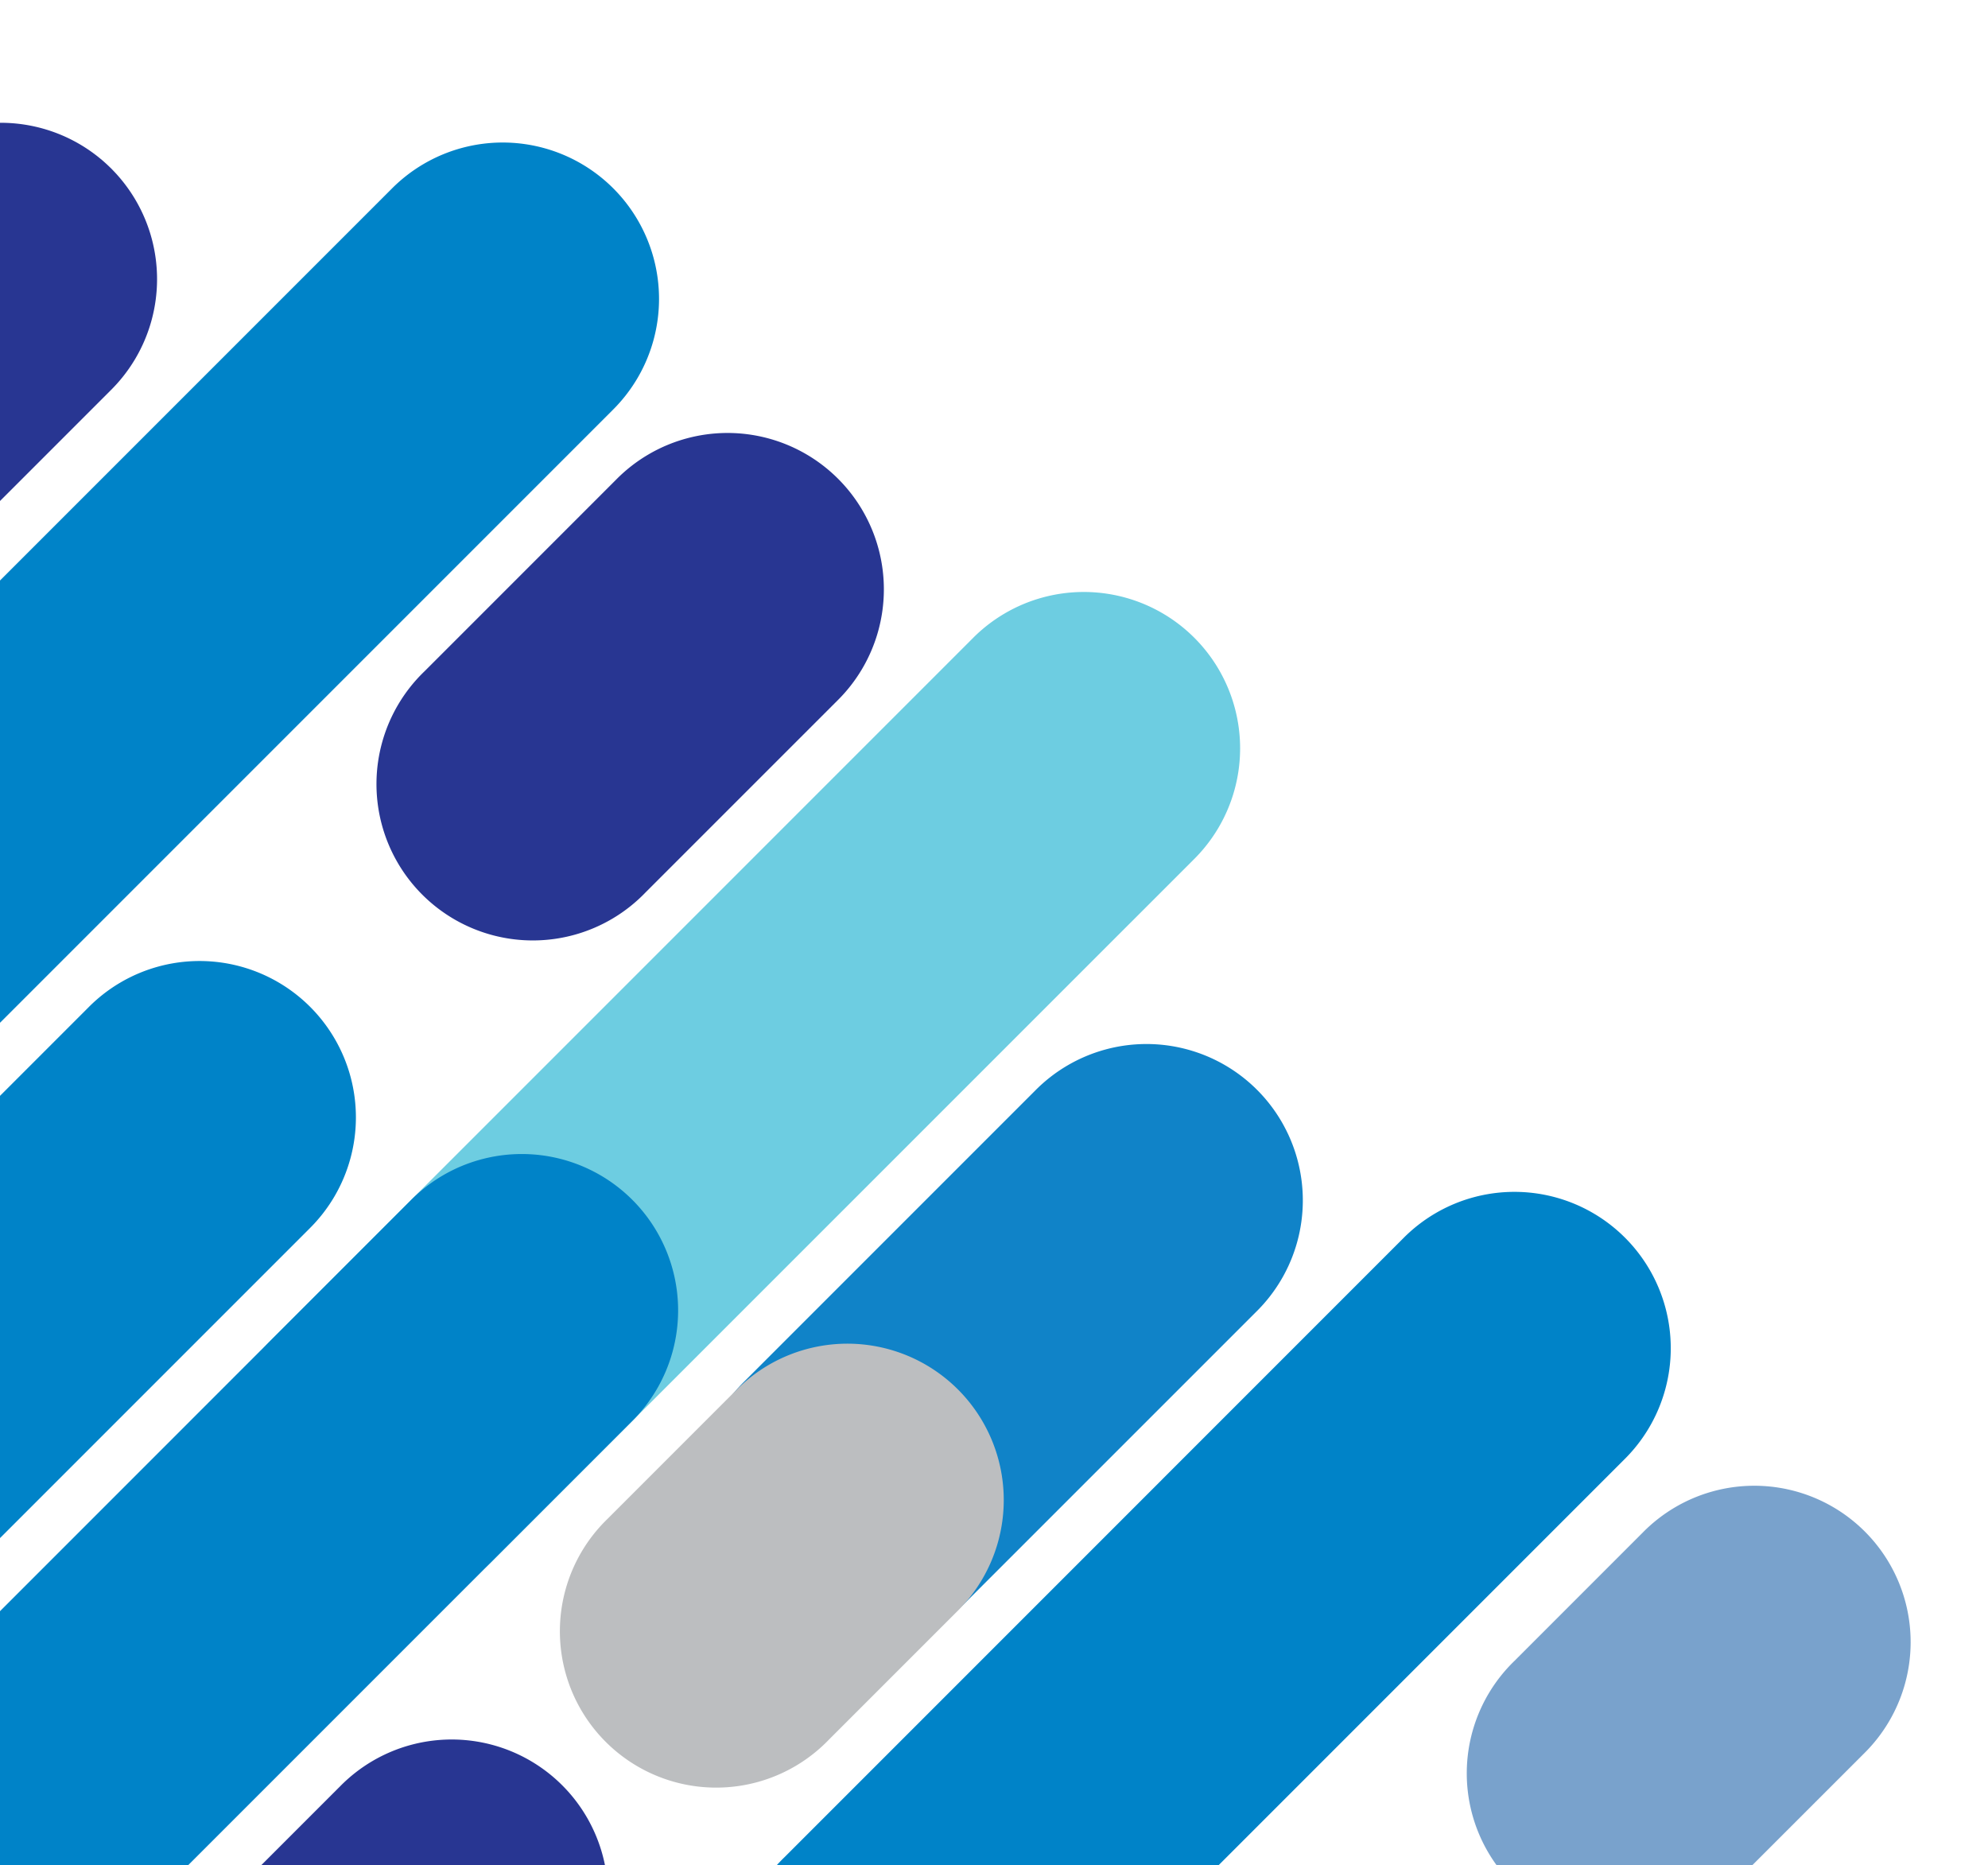
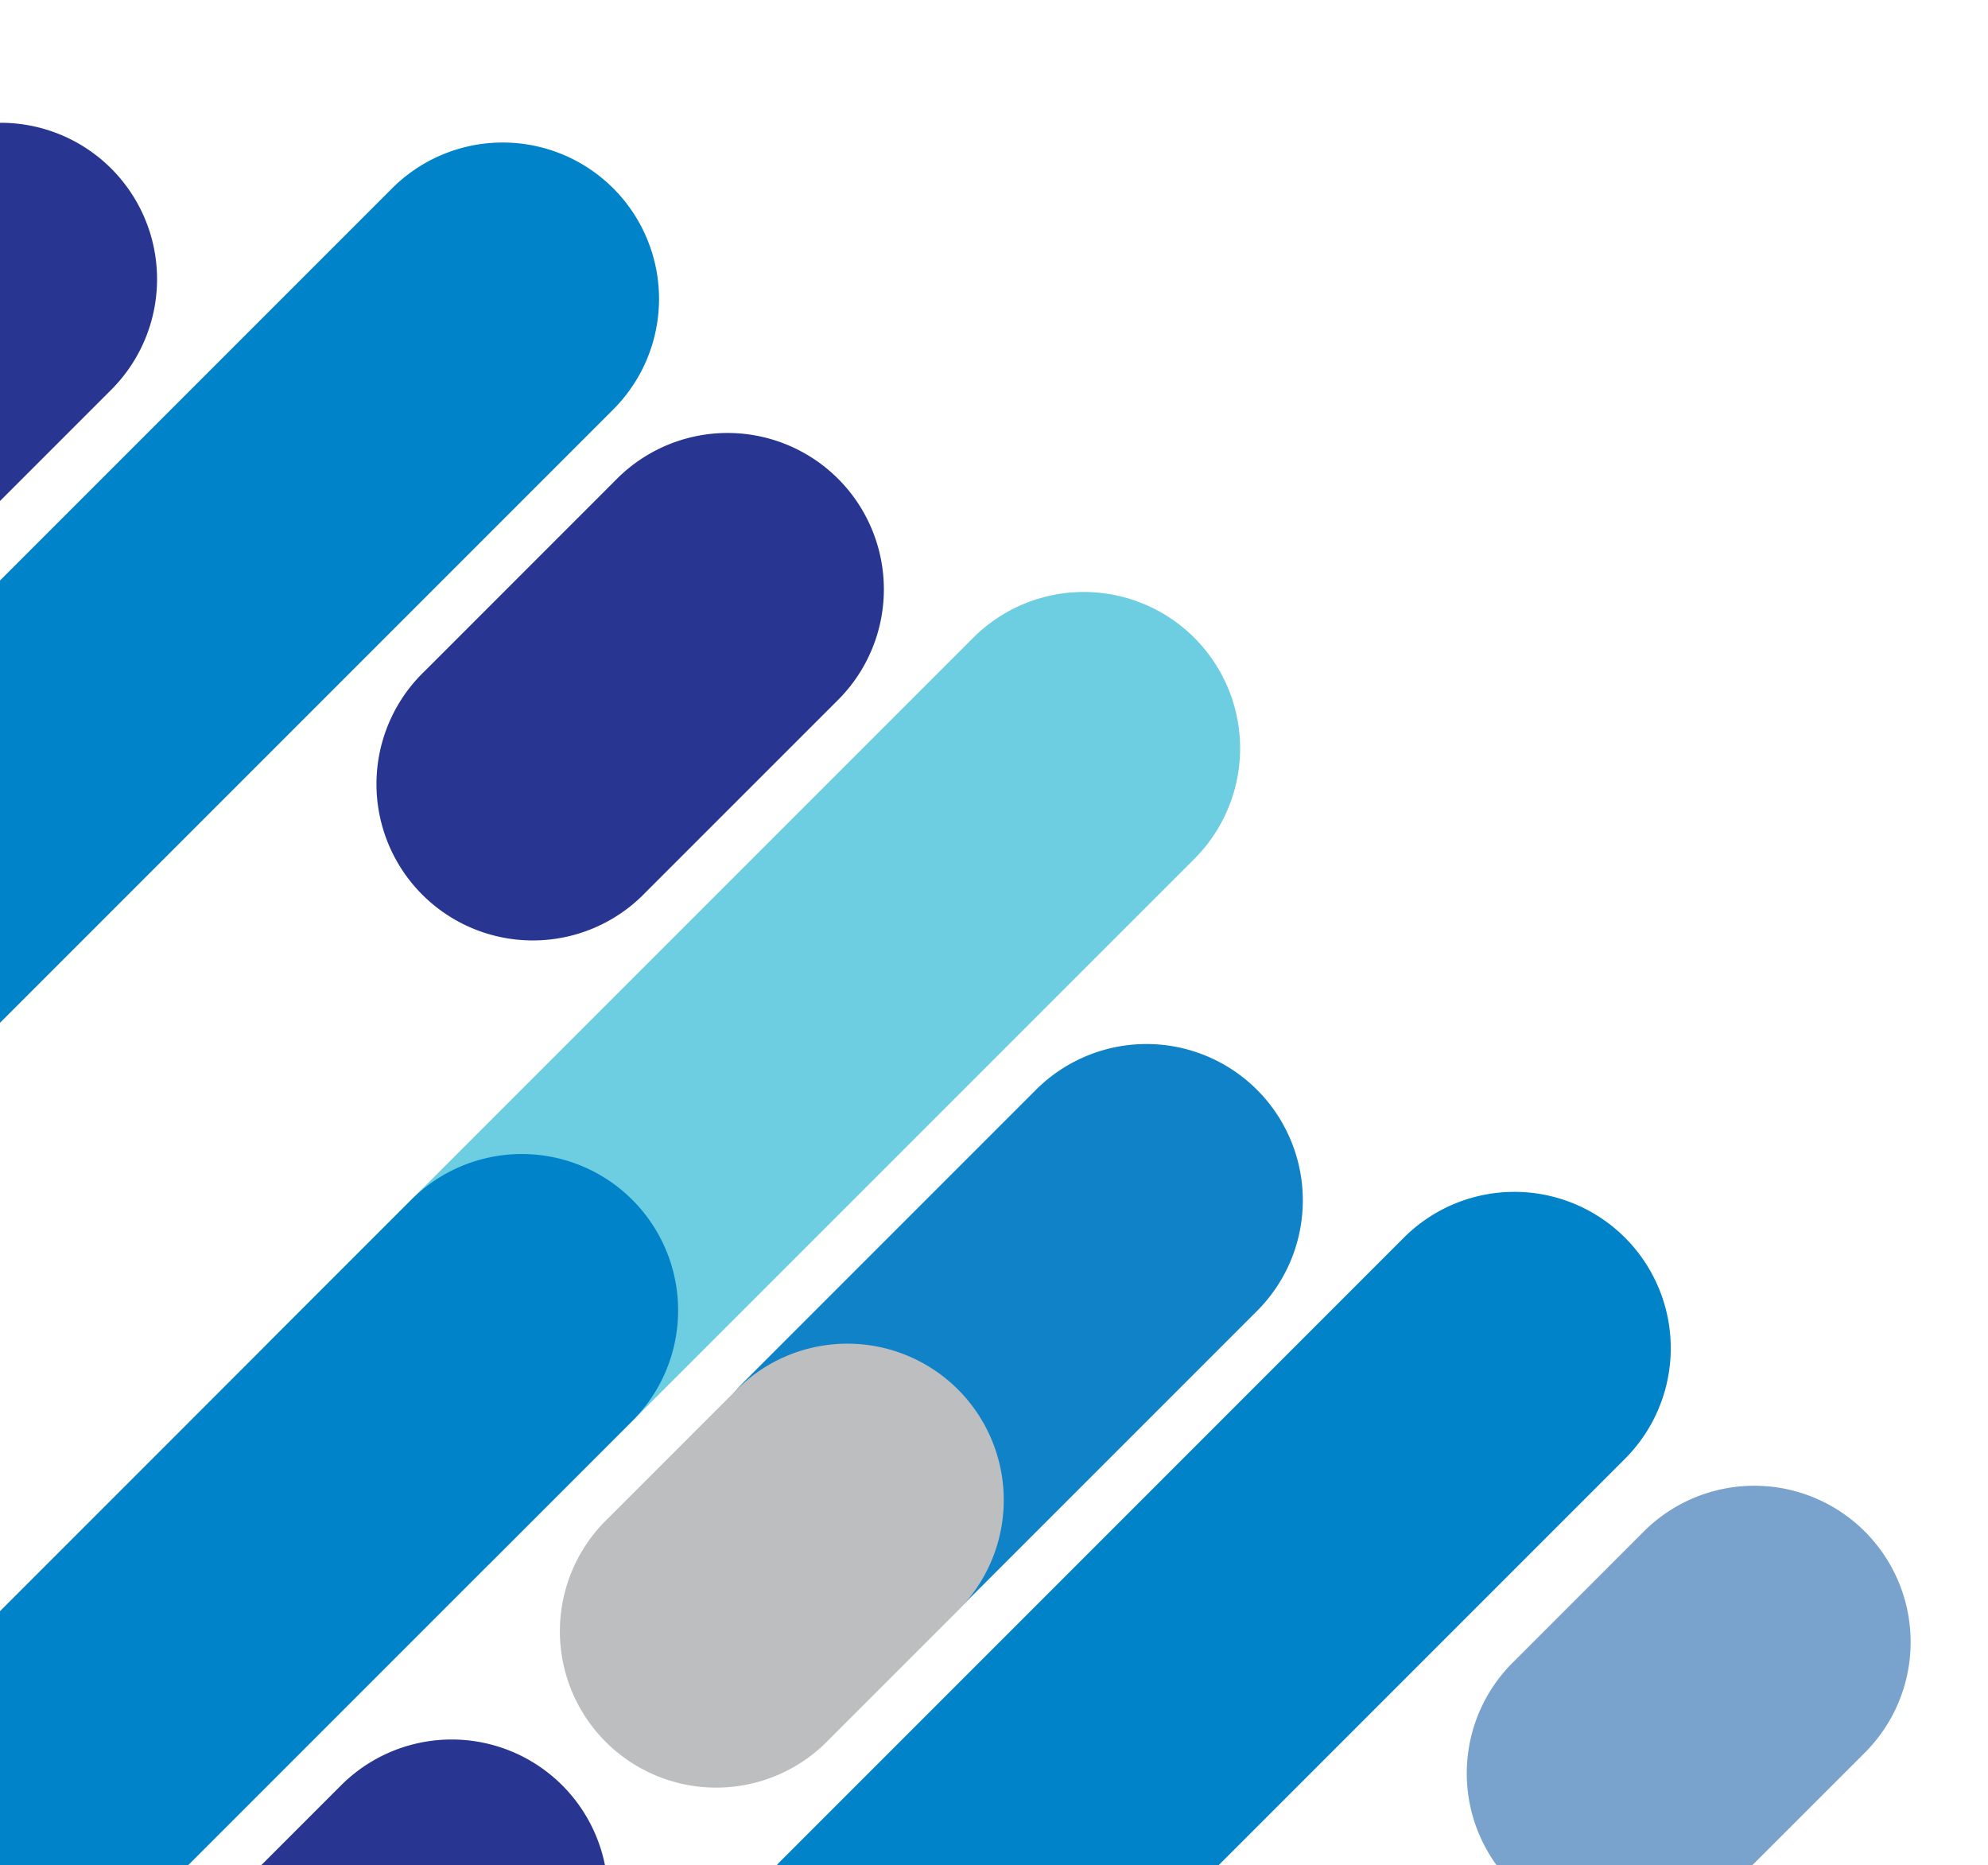
<svg xmlns="http://www.w3.org/2000/svg" width="307" height="288" viewBox="0 0 307 288">
  <defs>
    <clipPath id="clip-path">
      <rect id="Rectangle_12" data-name="Rectangle 12" width="307" height="288" transform="translate(-9272 -4456)" fill="#fff" stroke="#707070" stroke-width="1" opacity="0.426" />
    </clipPath>
  </defs>
  <g id="Mask_Group_3" data-name="Mask Group 3" transform="translate(9272 4456)" clip-path="url(#clip-path)">
    <g id="Group_2" data-name="Group 2">
      <path id="Path_1" data-name="Path 1" d="M7.2,41.338l230.2,230.2A24.143,24.143,0,1,0,271.542,237.4L41.337,7.2A24.143,24.143,0,1,0,7.2,41.338" transform="translate(-9238.389 -3808.868) rotate(-90)" fill="#0083c8" />
      <path id="Path_2" data-name="Path 2" d="M7.2,41.338,115.088,149.231a24.144,24.144,0,1,0,34.144-34.143L41.339,7.195A24.144,24.144,0,1,0,7.2,41.338" transform="translate(-9133.401 -3993.42) rotate(-90)" fill="#6dcde1" />
      <path id="Path_3" data-name="Path 3" d="M117.417,83.274,41.339,7.195A24.144,24.144,0,1,0,7.2,41.339l31.341,31.34A24.144,24.144,0,1,1,72.678,38.535Z" transform="translate(-9164.743 -3962.08) rotate(-90)" fill="#80abd8" />
      <path id="Path_4" data-name="Path 4" d="M86.078,51.934,41.339,7.195A24.144,24.144,0,1,0,7.2,41.338L51.934,86.077A24.144,24.144,0,1,0,86.078,51.934" transform="translate(-9133.401 -3993.42) rotate(-90)" fill="#65a5d3" />
      <path id="Path_5" data-name="Path 5" d="M7.195,41.339l139.4,139.4a24.144,24.144,0,1,0,34.143-34.144L41.338,7.2A24.144,24.144,0,1,0,7.195,41.339" transform="translate(-9226.789 -3979.599) rotate(-90)" fill="#0083c8" />
      <path id="Path_6" data-name="Path 6" d="M7.195,41.339,110.268,144.412a24.144,24.144,0,1,0,34.143-34.144L41.338,7.2A24.144,24.144,0,1,0,7.195,41.339" transform="translate(-9288.613 -3917.776) rotate(-90)" fill="#283692" />
      <path id="Path_7" data-name="Path 7" d="M7.2,41.338l139.4,139.4a24.143,24.143,0,1,0,34.142-34.143L41.337,7.2A24.143,24.143,0,1,0,7.2,41.338" transform="translate(-9089.521 -3878.17) rotate(-90)" fill="#283692" />
      <path id="Path_8" data-name="Path 8" d="M153.688,119.546,41.338,7.2A24.144,24.144,0,1,0,7.2,41.338l112.35,112.35a24.144,24.144,0,1,0,34.143-34.143" transform="translate(-9390.728 -4372.625) rotate(-90)" fill="#0083c8" />
      <path id="Path_9" data-name="Path 9" d="M7.2,41.337,130.127,164.269a24.143,24.143,0,1,0,34.142-34.143L41.337,7.2A24.143,24.143,0,1,0,7.2,41.337" transform="translate(-9349.569 -4015.95) rotate(-90)" fill="#283692" />
      <path id="Path_10" data-name="Path 10" d="M7.2,41.338l95.532,95.533a24.143,24.143,0,1,0,34.143-34.142L41.337,7.2A24.143,24.143,0,1,0,7.2,41.338" transform="translate(-9375.437 -3990.086) rotate(-90)" fill="#0083c8" />
      <path id="Path_11" data-name="Path 11" d="M7.2,41.338,115.089,149.231a24.143,24.143,0,1,0,34.141-34.143L41.337,7.2A24.143,24.143,0,1,0,7.2,41.338" transform="translate(-9236.948 -4208.14) rotate(-90)" fill="#6dcde1" />
      <path id="Path_12" data-name="Path 12" d="M7.2,41.338l76.079,76.079a24.143,24.143,0,1,0,34.141-34.143L41.337,7.2A24.143,24.143,0,1,0,7.2,41.338" transform="translate(-9291.921 -4153.167) rotate(-90)" fill="#0083c8" />
      <path id="Path_13" data-name="Path 13" d="M7.2,41.338,201.209,235.351a24.143,24.143,0,1,0,34.142-34.143L41.337,7.2A24.143,24.143,0,1,0,7.2,41.338" transform="translate(-9524.262 -3920.827) rotate(-90)" fill="#0083c8" />
      <path id="Path_14" data-name="Path 14" d="M7.2,41.338l213.2,213.2a24.143,24.143,0,1,0,34.142-34.142L41.337,7.2A24.143,24.143,0,1,0,7.2,41.338" transform="translate(-9586.086 -3859.004) rotate(-90)" fill="#283692" />
      <path id="Path_15" data-name="Path 15" d="M203.4,169.252,41.338,7.195A24.144,24.144,0,1,0,7.195,41.338L169.252,203.4A24.144,24.144,0,1,0,203.4,169.252" transform="translate(-9525.497 -4078.723) rotate(-90)" fill="#283692" />
-       <path id="Path_16" data-name="Path 16" d="M144.869,110.726,41.338,7.2A24.144,24.144,0,1,0,7.195,41.338L110.726,144.87a24.144,24.144,0,1,0,34.144-34.144" transform="translate(-9456.145 -4148.076) rotate(-90)" fill="#bcbec0" />
      <path id="Path_17" data-name="Path 17" d="M7.195,41.338l95.534,95.534a24.144,24.144,0,1,0,34.144-34.144L41.338,7.194A24.144,24.144,0,1,0,7.195,41.338" transform="translate(-9314.287 -4289.934) rotate(-90)" fill="#0083c8" />
      <path id="Path_18" data-name="Path 18" d="M181.76,147.618,41.337,7.2A24.143,24.143,0,1,0,7.2,41.338L147.619,181.761a24.143,24.143,0,1,0,34.142-34.143" transform="translate(-9525.55 -4158.236) rotate(-90)" fill="#0083c8" />
      <path id="Path_19" data-name="Path 19" d="M200.943,166.8,41.338,7.2A24.143,24.143,0,1,0,7.2,41.337L166.8,200.944A24.144,24.144,0,1,0,200.943,166.8" transform="translate(-9455.909 -4228.878) rotate(-90)" fill="#283692" />
      <path id="Path_20" data-name="Path 20" d="M266.447,232.306,41.337,7.2A24.143,24.143,0,1,0,7.2,41.338l225.11,225.109a24.143,24.143,0,1,0,34.142-34.142" transform="translate(-9602.958 -4239.96) rotate(-90)" fill="#bcbec0" />
      <path id="Path_21" data-name="Path 21" d="M181.622,181.622,0,0,155.757,155.757A24.143,24.143,0,1,1,121.615,189.9l25.865,25.864a24.143,24.143,0,1,0,34.141-34.142" transform="translate(-9526.41 -4350.65) rotate(-90)" fill="#80abd8" />
      <path id="Path_22" data-name="Path 22" d="M197.094,162.953,41.338,7.2A24.143,24.143,0,1,0,7.2,41.338L162.953,197.094a24.143,24.143,0,1,0,34.142-34.142" transform="translate(-9533.605 -4309.313) rotate(-90)" fill="#79a2cc" />
      <path id="Path_23" data-name="Path 23" d="M180.732,146.59,41.338,7.2A24.143,24.143,0,1,0,7.2,41.337l139.4,139.394a24.143,24.143,0,1,0,34.142-34.142" transform="translate(-8980.849 -3907.275) rotate(-90)" fill="#0083c8" />
      <path id="Path_24" data-name="Path 24" d="M7.2,41.337l230.2,230.2A24.143,24.143,0,1,0,271.542,237.4L41.337,7.2A24.143,24.143,0,1,0,7.2,41.337" transform="translate(-9427.092 -3858.864) rotate(-90)" fill="#283692" />
      <path id="Path_25" data-name="Path 25" d="M7.2,41.338l95.534,95.534a24.143,24.143,0,1,0,34.143-34.142L41.337,7.2A24.143,24.143,0,1,0,7.2,41.338" transform="translate(-9158.055 -4127.901) rotate(-90)" fill="#0083c8" />
-       <path id="Path_26" data-name="Path 26" d="M243.207,209.065,41.337,7.2A24.143,24.143,0,1,0,7.2,41.338L209.064,243.206a24.143,24.143,0,1,0,34.143-34.142" transform="translate(-9467.438 -4057.214) rotate(-90)" fill="#0083c8" />
      <path id="Path_27" data-name="Path 27" d="M7.2,41.338,36.775,70.917A24.143,24.143,0,1,0,70.916,36.774L41.338,7.2A24.144,24.144,0,1,0,7.2,41.338" transform="translate(-9213.648 -4311.006) rotate(-90)" fill="#283692" />
      <rect id="Rectangle_11" data-name="Rectangle 11" width="519.973" height="553.999" transform="translate(-9339.339 -4031.246) rotate(-90)" fill="none" />
      <path id="Path_28" data-name="Path 28" d="M86.078,51.934,41.339,7.195A24.144,24.144,0,1,0,7.2,41.338L51.934,86.077A24.144,24.144,0,1,0,86.078,51.934" transform="translate(-9164.106 -4201.5) rotate(-90)" fill="#1083c8" />
      <path id="Path_29" data-name="Path 29" d="M61.132,26.989,41.337,7.2A24.143,24.143,0,1,0,7.2,41.338L26.99,61.131A24.143,24.143,0,1,0,61.132,26.989" transform="translate(-9045.302 -4158.236) rotate(-90)" fill="#79a2cc" />
      <path id="Path_30" data-name="Path 30" d="M61.132,26.989,41.337,7.2A24.143,24.143,0,1,0,7.2,41.338L26.99,61.131A24.143,24.143,0,1,0,61.132,26.989" transform="translate(-9185.349 -4180.173) rotate(-90)" fill="#bcbec0" />
    </g>
  </g>
</svg>